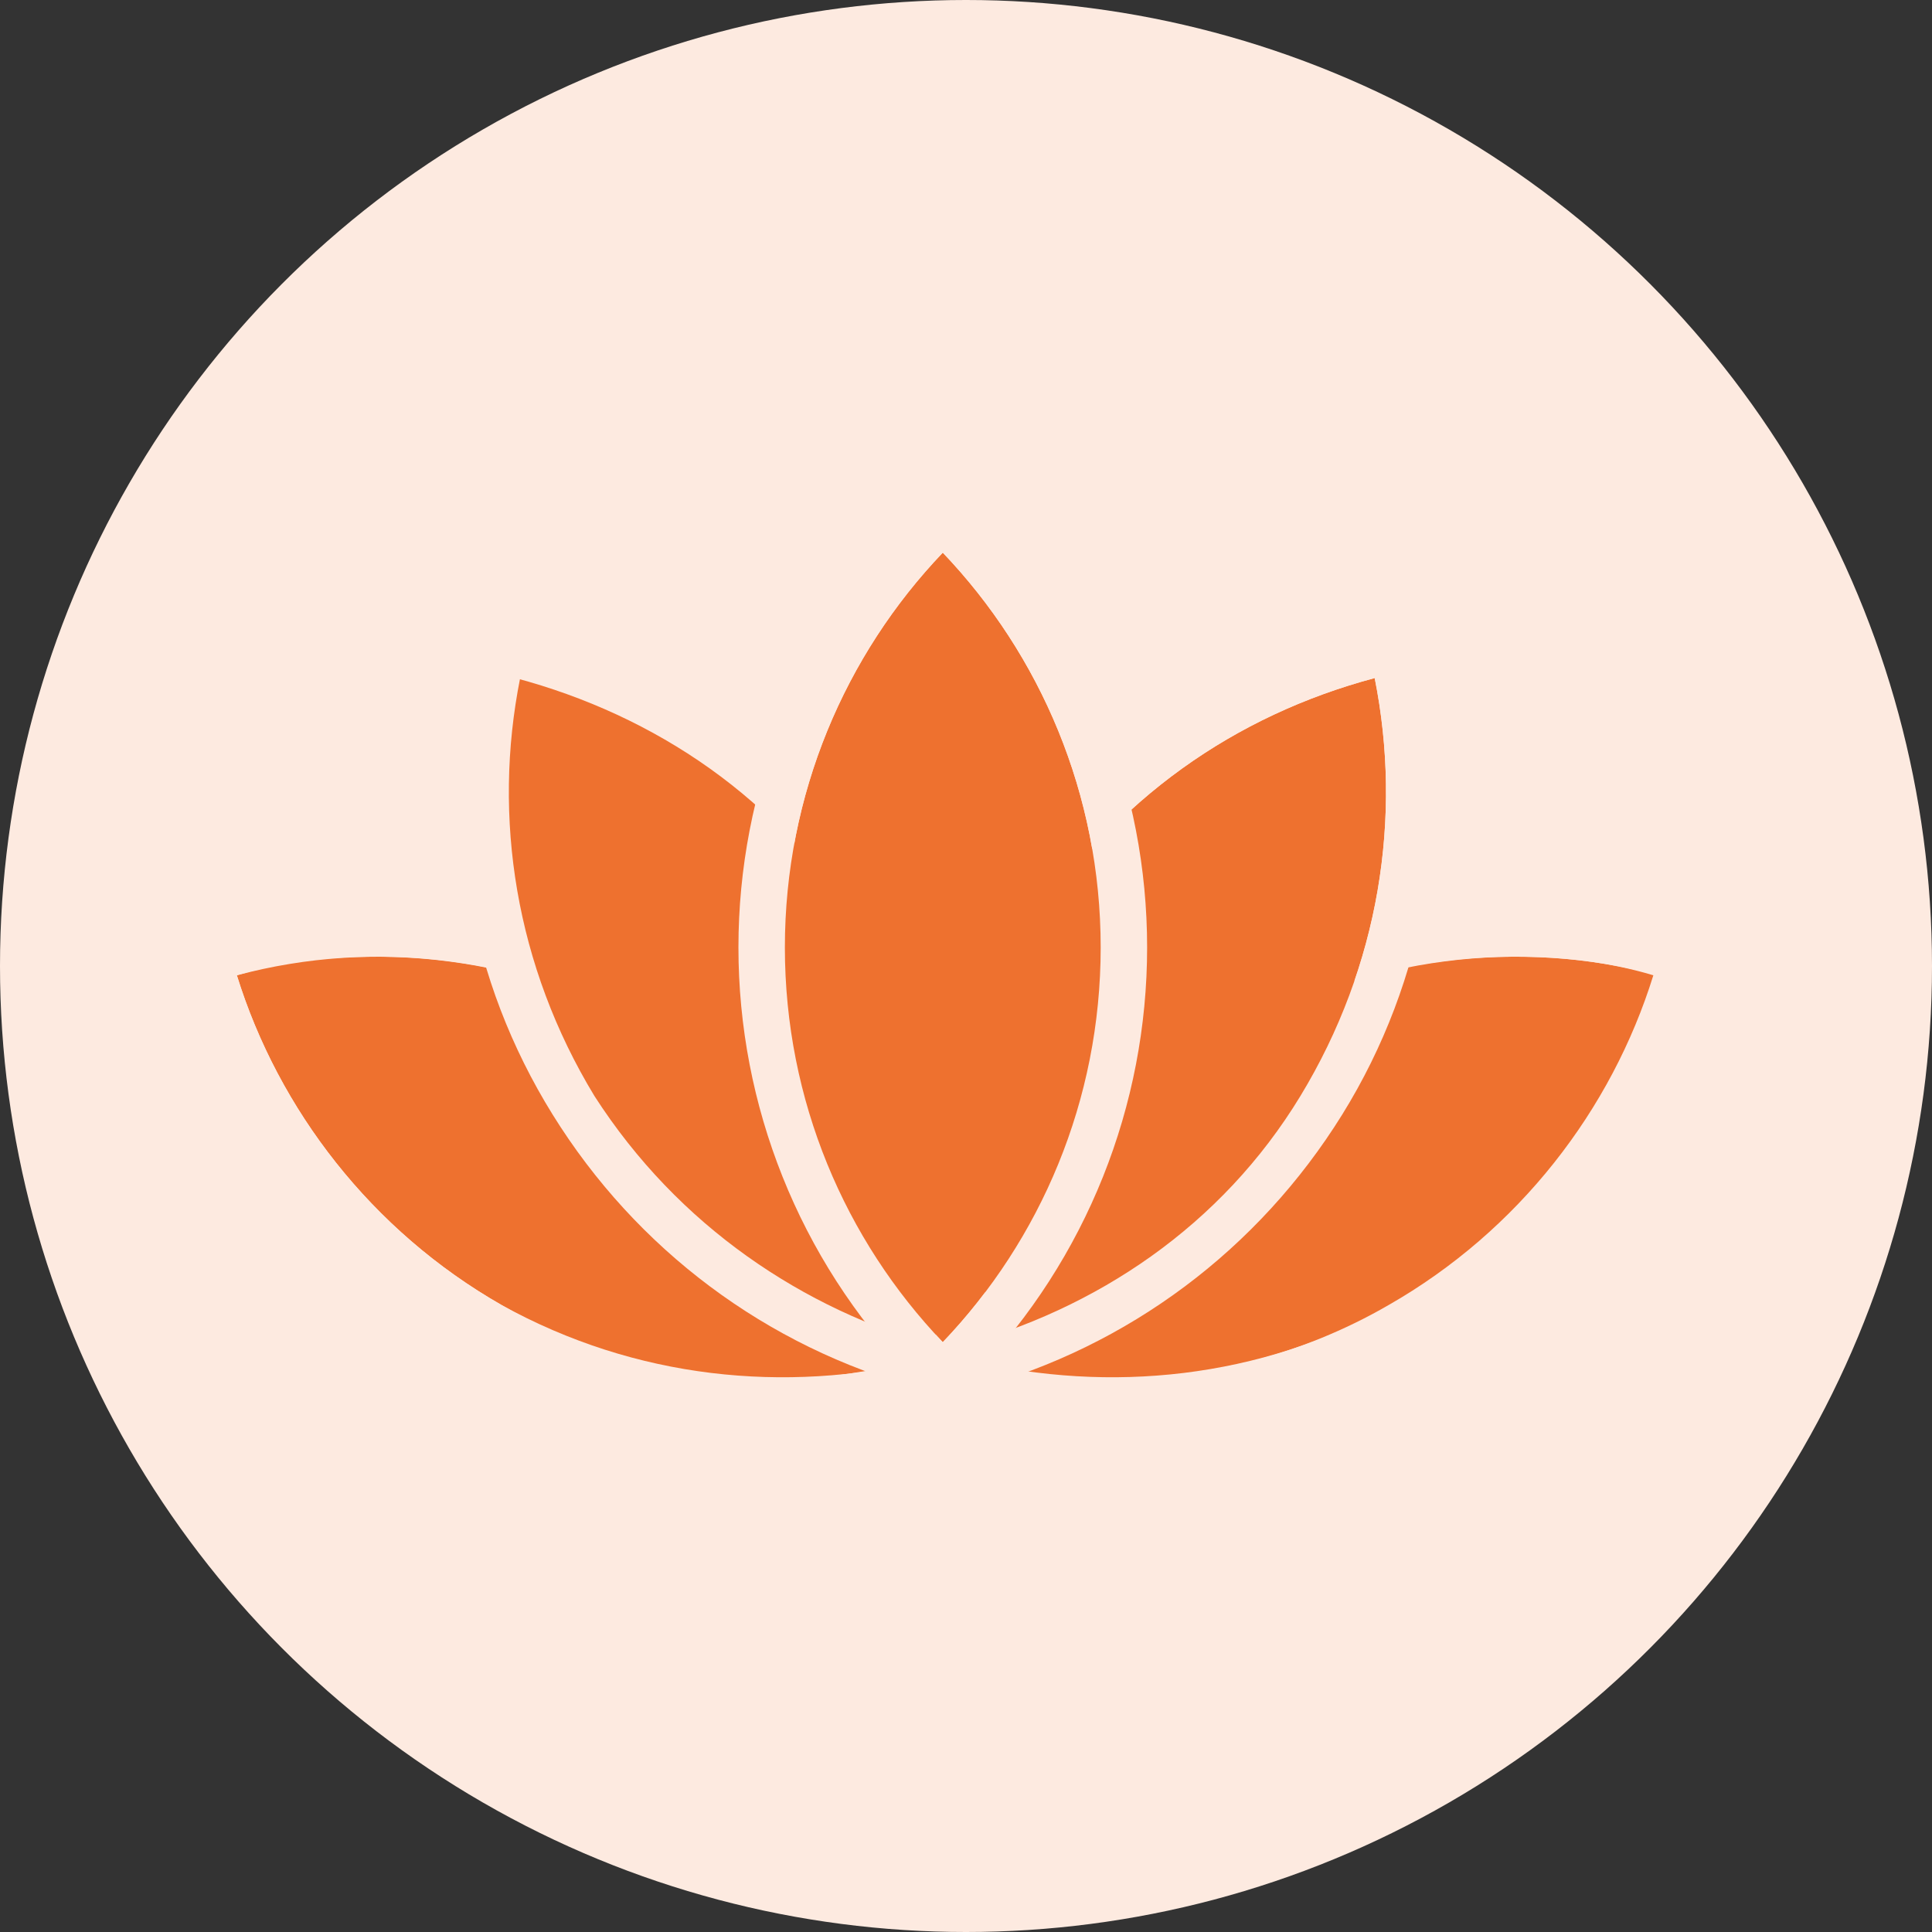
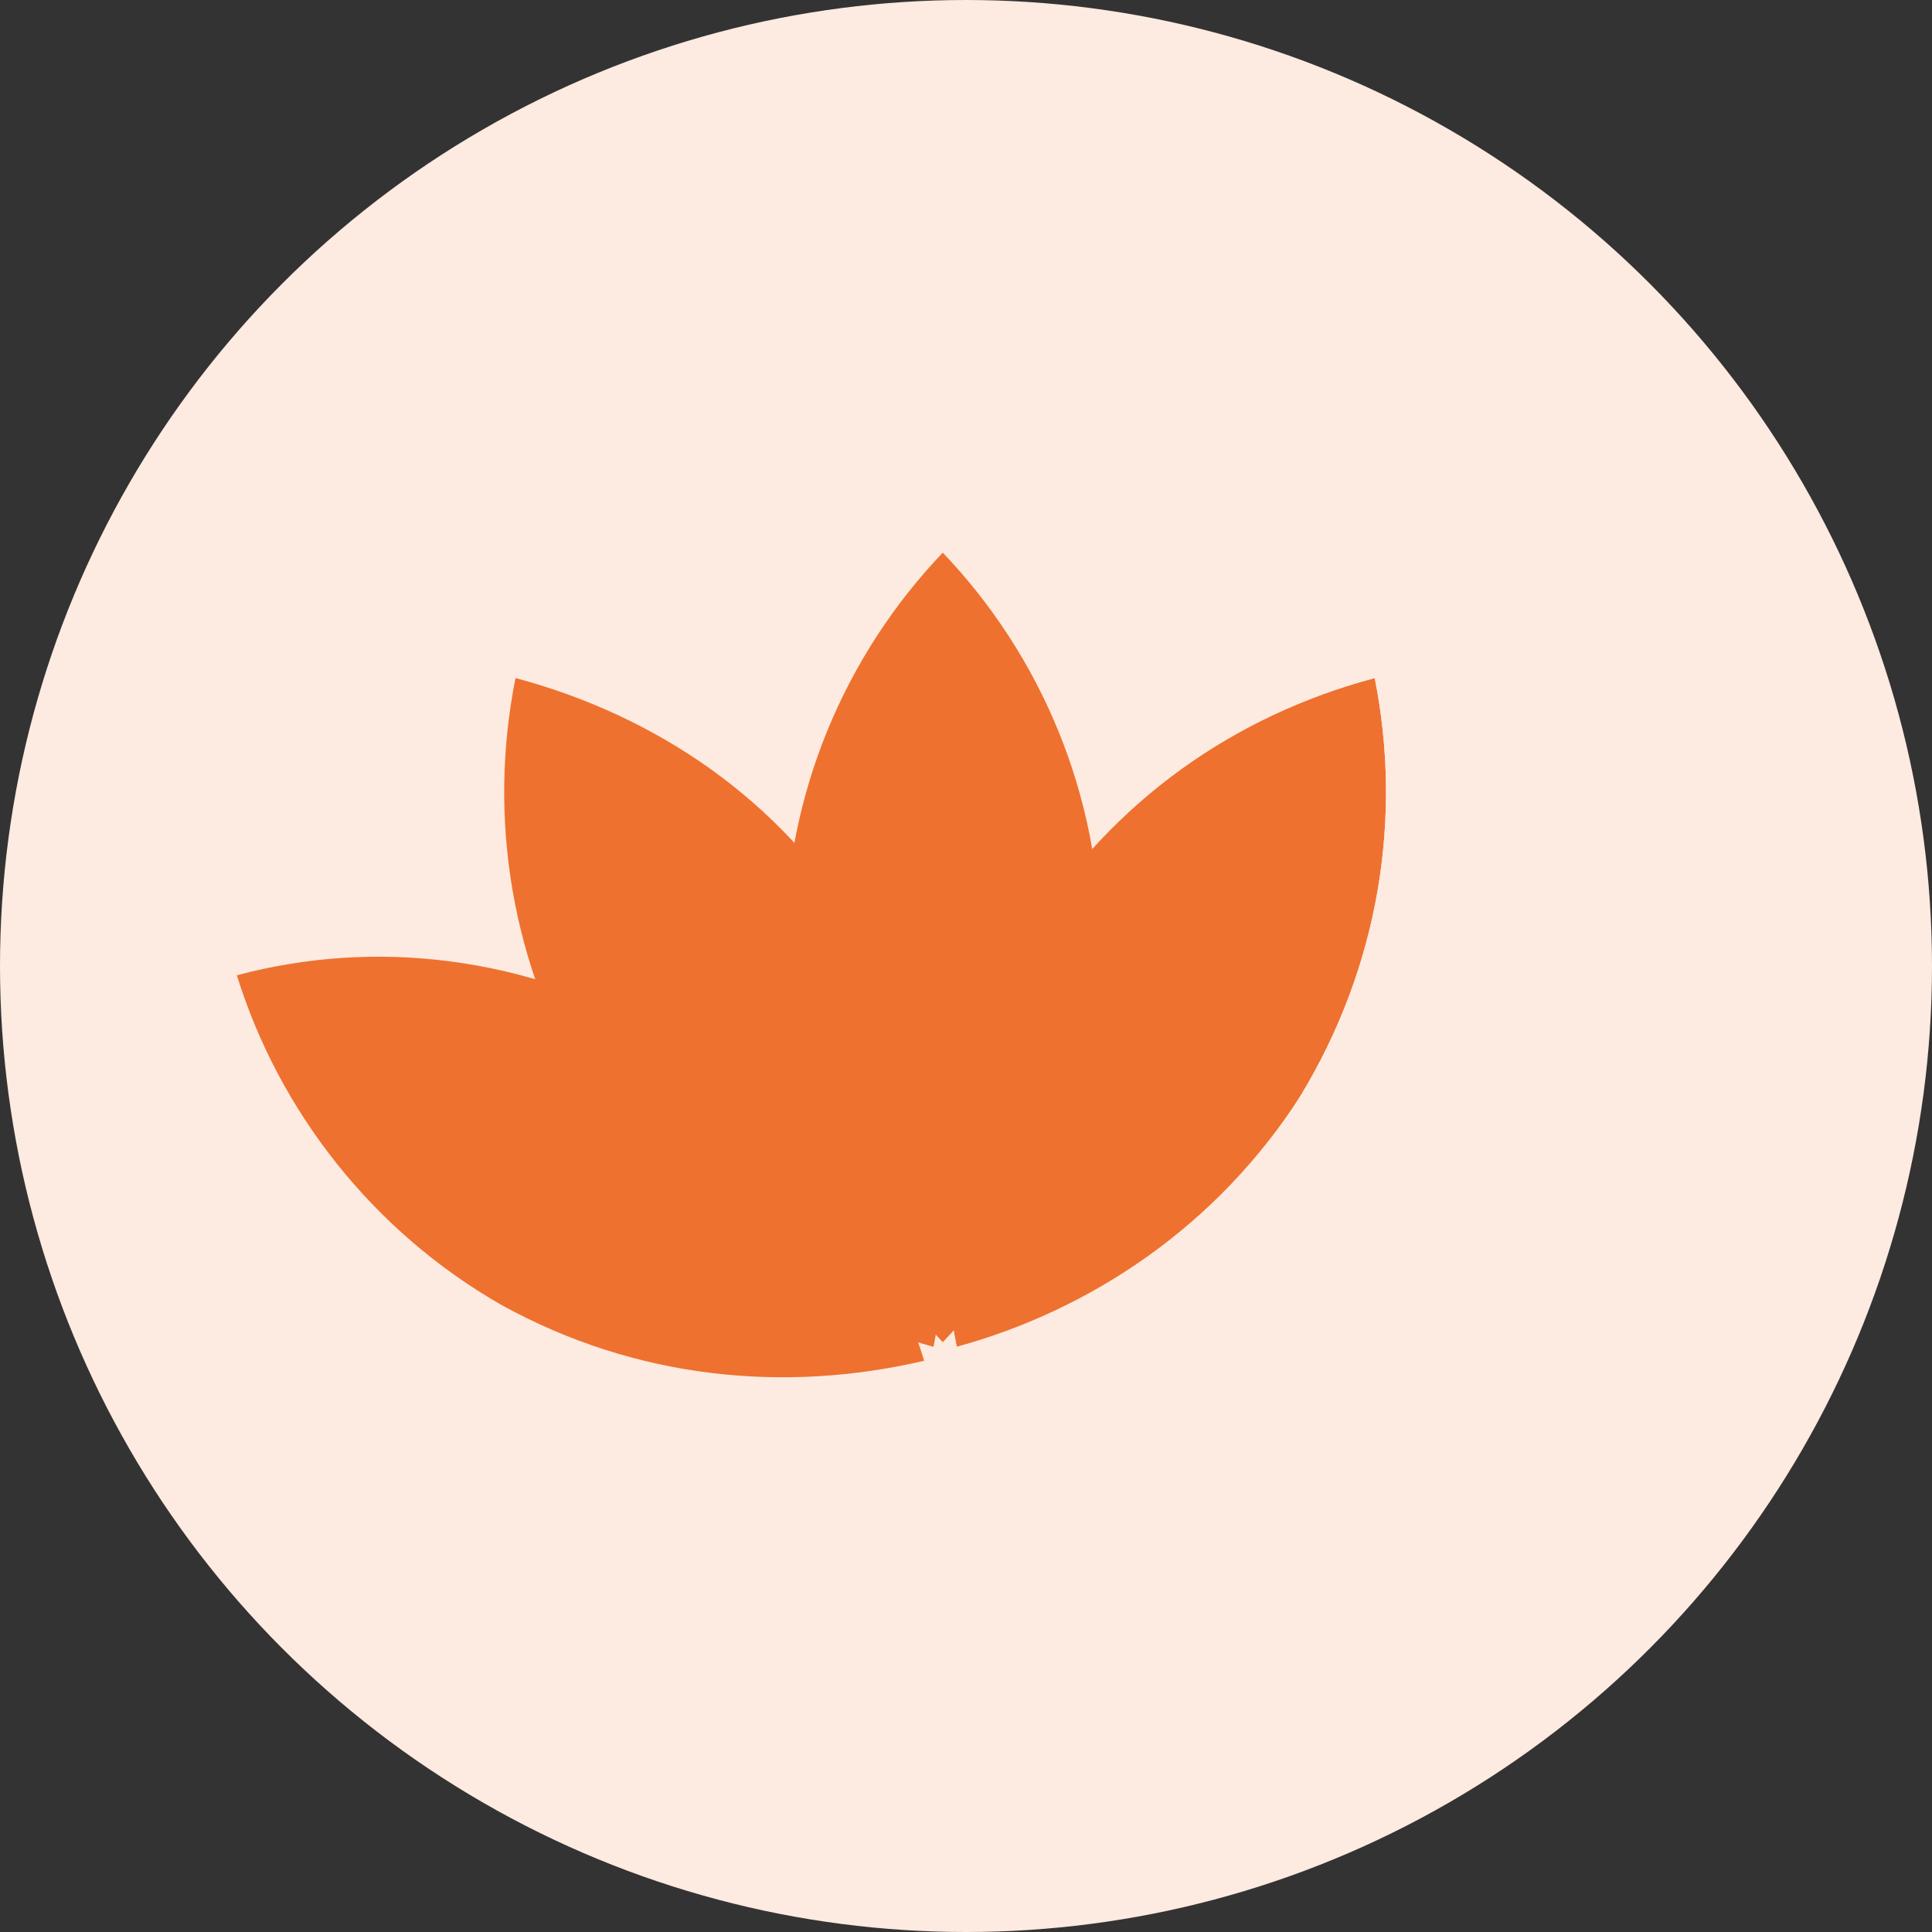
<svg xmlns="http://www.w3.org/2000/svg" version="1.1" id="Calque_1" x="0px" y="0px" viewBox="0 0 41.6 41.6" style="enable-background:new 0 0 41.6 41.6;" xml:space="preserve">
  <rect x="0" y="0" width="41.6" height="41.6" fill="#333333" stroke="none" />
  <style type="text/css">
	.st0{fill:#FDEAE0;}
	.st1{fill:#EE712F;}
</style>
  <circle class="st0" cx="20.8" cy="20.8" r="20.8" />
  <g>
-     <path class="st1" d="M26.6,22.2c-2.9,1.6-4.8,4.2-5.7,7.1c3,0.7,6.2,0.4,9.1-1.2c2.9-1.6,4.8-4.2,5.7-7.1   C32.7,20.2,29.5,20.6,26.6,22.2z" />
    <path class="st0" d="M32.6,20.6c1,0,2,0.1,3,0.4c-0.9,2.9-2.9,5.5-5.7,7.1c-1.9,1.1-4,1.6-6,1.6c-1,0-2-0.1-3-0.4   c0.9-2.9,2.9-5.5,5.7-7.1C28.5,21.1,30.6,20.6,32.6,20.6 M32.6,19.6c-2.3,0-4.5,0.6-6.5,1.7c-3,1.7-5.2,4.4-6.2,7.7l-0.3,1l1,0.3   c1.1,0.3,2.2,0.4,3.3,0.4c2.3,0,4.5-0.6,6.5-1.7c3-1.7,5.2-4.4,6.2-7.7l0.3-1l-1-0.3C34.9,19.7,33.7,19.6,32.6,19.6L32.6,19.6z" />
  </g>
  <g>
    <path class="st1" d="M22.2,20c-1.7,2.8-2.2,6-1.6,9c2.9-0.8,5.6-2.6,7.4-5.4c1.7-2.8,2.2-6,1.6-9C26.6,15.4,24,17.2,22.2,20z" />
    <path class="st0" d="M29.6,14.6c0.6,3,0.1,6.2-1.6,9c-1.7,2.8-4.4,4.6-7.4,5.4c-0.6-3-0.1-6.2,1.6-9C24,17.2,26.6,15.4,29.6,14.6    M30.4,13.3l-1,0.3c-3.3,0.9-6.1,3-7.9,5.9c-1.8,2.9-2.4,6.4-1.7,9.7l0.2,1l1-0.3c3.3-0.9,6.1-3,7.9-5.9c1.8-2.9,2.4-6.4,1.7-9.7   L30.4,13.3L30.4,13.3z" />
  </g>
  <g>
    <path class="st1" d="M14.2,22.2c2.9,1.6,4.8,4.2,5.7,7.1c-3,0.7-6.2,0.4-9.1-1.2C8,26.5,6,23.9,5.1,21   C8.1,20.2,11.3,20.6,14.2,22.2z" />
-     <path class="st0" d="M8.1,20.6c2,0,4.1,0.5,6,1.6c2.9,1.6,4.8,4.2,5.7,7.1c-1,0.2-2,0.4-3,0.4c-2,0-4.1-0.5-6-1.6   C8,26.5,6,23.9,5.1,21C6.1,20.7,7.1,20.6,8.1,20.6 M8.1,19.6L8.1,19.6c-1.1,0-2.2,0.1-3.3,0.4l-1,0.3l0.3,1c1,3.3,3.2,6,6.2,7.7   c2,1.1,4.2,1.7,6.5,1.7c1.1,0,2.2-0.1,3.3-0.4l1-0.3l-0.3-1c-1-3.3-3.2-6-6.2-7.7C12.7,20.2,10.4,19.6,8.1,19.6L8.1,19.6z" />
  </g>
  <g>
    <path class="st1" d="M18.5,20c1.7,2.8,2.2,6,1.6,9c-2.9-0.8-5.6-2.6-7.4-5.4c-1.7-2.8-2.2-6-1.6-9C14.1,15.4,16.8,17.2,18.5,20z" />
-     <path class="st0" d="M11.2,14.6c2.9,0.8,5.6,2.6,7.4,5.4c1.7,2.8,2.2,6,1.6,9c-2.9-0.8-5.6-2.6-7.4-5.4   C11.1,20.8,10.6,17.6,11.2,14.6 M10.4,13.3l-0.2,1c-0.7,3.4-0.1,6.8,1.7,9.7c1.8,2.9,4.6,5,7.9,5.9l1,0.3l0.2-1   c0.7-3.4,0.1-6.8-1.7-9.7c-1.8-2.9-4.6-5-7.9-5.9L10.4,13.3L10.4,13.3z" />
  </g>
  <g>
    <path class="st1" d="M16.9,20.4c0,3.3,1.3,6.3,3.4,8.5c2.1-2.2,3.4-5.2,3.4-8.5c0-3.3-1.3-6.3-3.4-8.5   C18.2,14.1,16.9,17.1,16.9,20.4z" />
-     <path class="st0" d="M20.3,11.9c2.1,2.2,3.4,5.2,3.4,8.5c0,3.3-1.3,6.3-3.4,8.5c-2.1-2.2-3.4-5.2-3.4-8.5   C16.9,17.1,18.2,14.1,20.3,11.9 M20.3,10.4l-0.7,0.8c-2.4,2.5-3.7,5.8-3.7,9.2s1.3,6.7,3.7,9.2l0.7,0.8l0.7-0.8   c2.4-2.5,3.7-5.8,3.7-9.2c0-3.4-1.3-6.7-3.7-9.2L20.3,10.4L20.3,10.4z" />
  </g>
</svg>